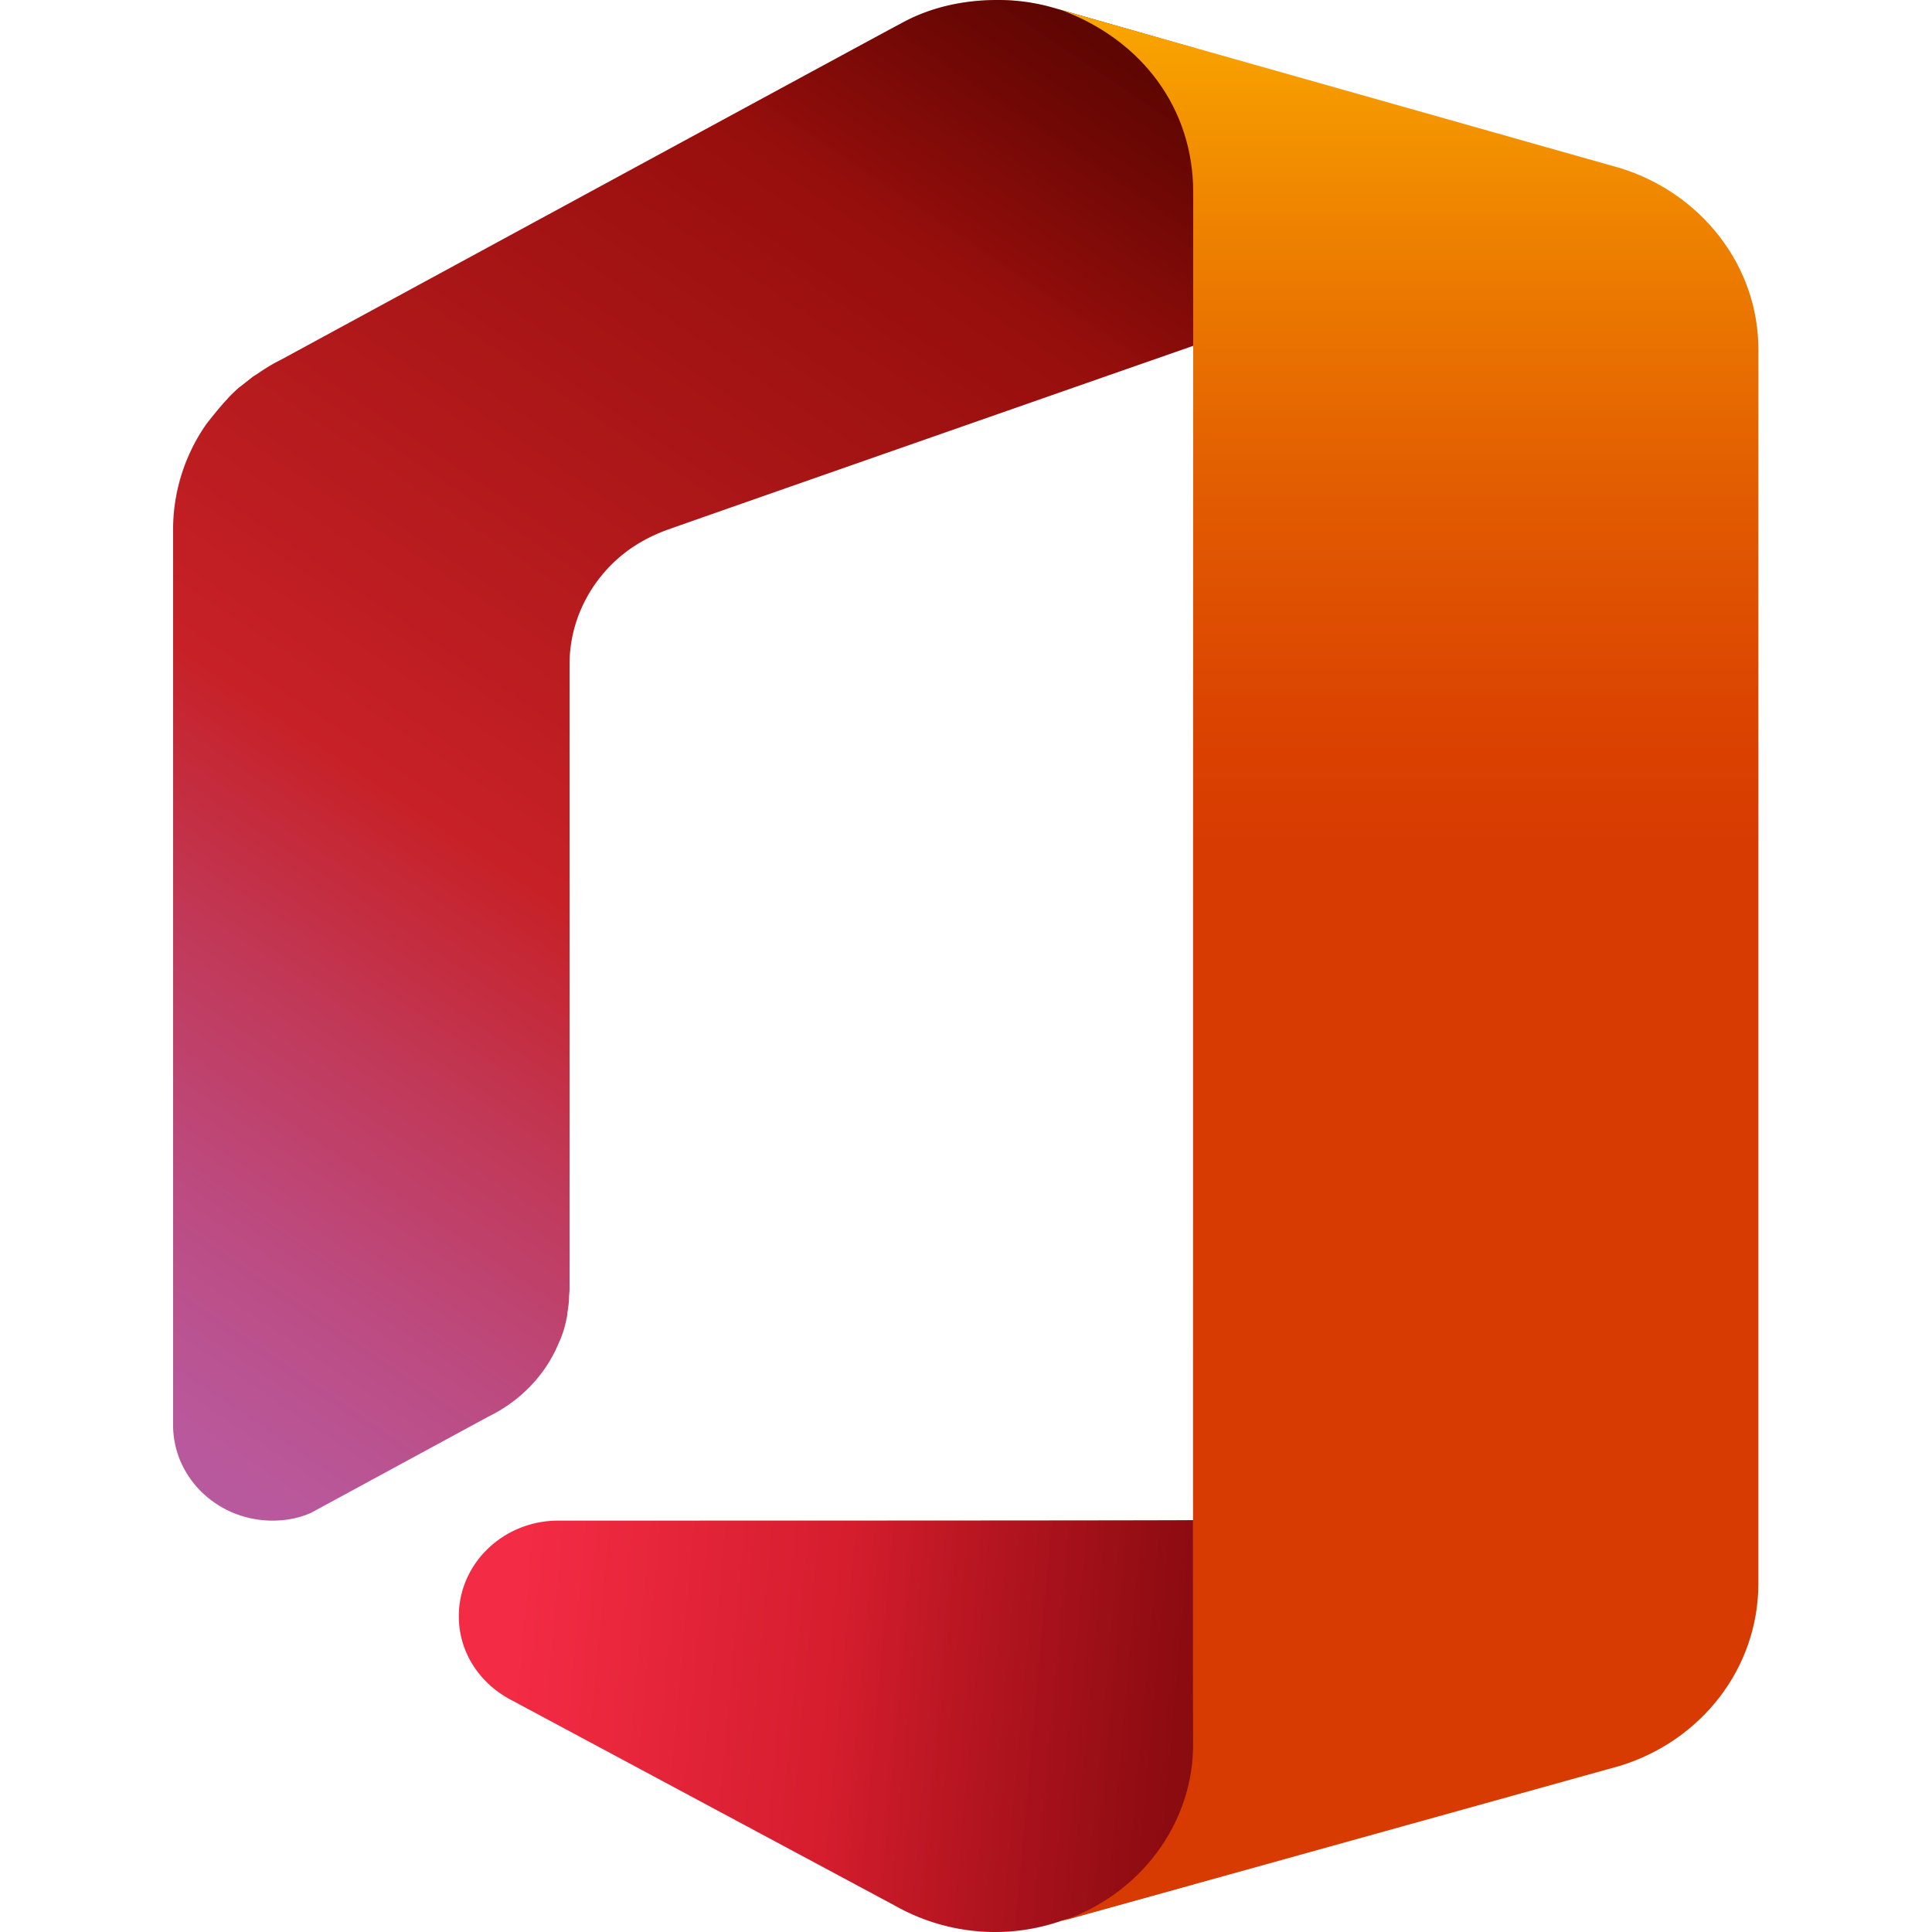
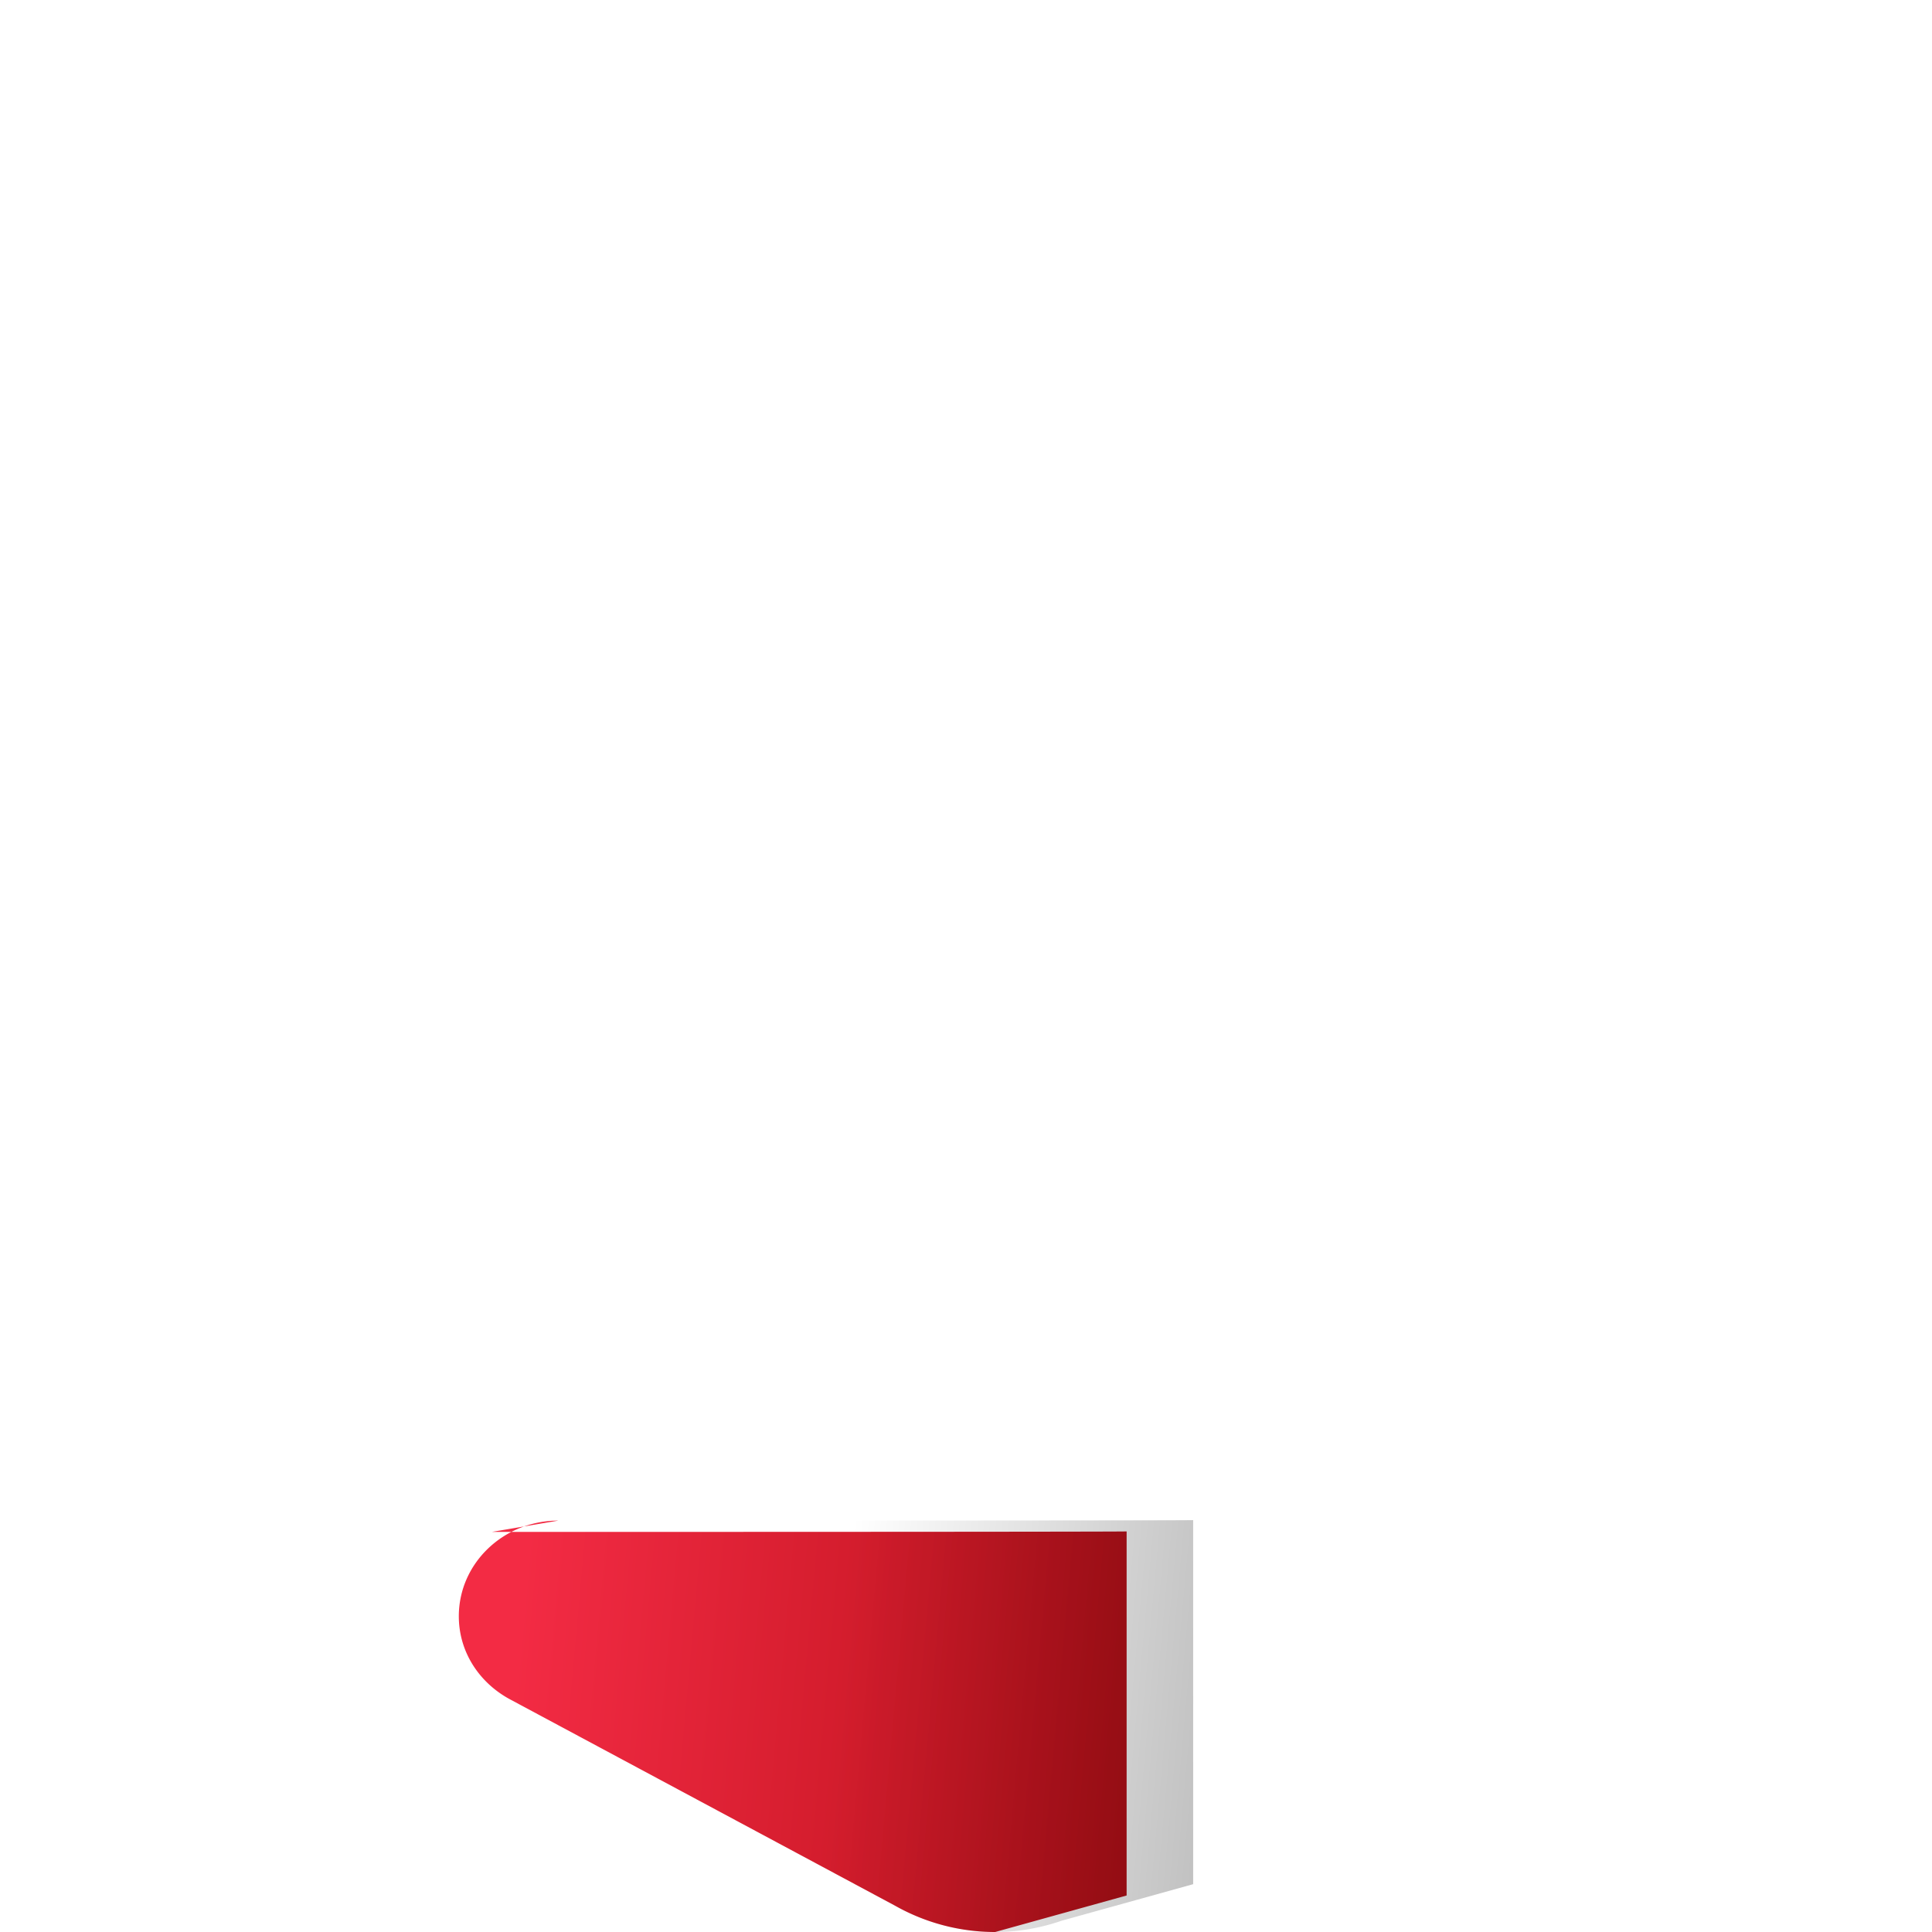
<svg xmlns="http://www.w3.org/2000/svg" xmlns:xlink="http://www.w3.org/1999/xlink" height="60" viewBox="0 0 78.799 96" width="60">
  <linearGradient id="a" gradientUnits="userSpaceOnUse" x1="16.942" x2="85.671" y1="83.36" y2="89.583">
    <stop offset="0" stop-color="#f32b44" />
    <stop offset=".6" stop-color="#a4070a" />
  </linearGradient>
  <linearGradient id="b">
    <stop offset="0" stop-opacity=".4" />
    <stop offset="1" stop-opacity="0" />
  </linearGradient>
  <linearGradient id="c" gradientUnits="userSpaceOnUse" x1="63.515" x2="33.003" xlink:href="#b" y1="87.298" y2="84.535" />
  <linearGradient id="d" gradientUnits="userSpaceOnUse" x1="44.738" x2="-5.901" y1="-3.312" y2="71.527">
    <stop offset="0" stop-color="#800600" />
    <stop offset=".6" stop-color="#c72127" />
    <stop offset=".728" stop-color="#c13959" />
    <stop offset=".847" stop-color="#bc4b81" />
    <stop offset=".942" stop-color="#b95799" />
    <stop offset="1" stop-color="#b85ba2" />
  </linearGradient>
  <linearGradient id="e" gradientUnits="userSpaceOnUse" x1="45.823" x2="35.099" xlink:href="#b" y1="-4.81" y2="11.039" />
  <linearGradient id="f" gradientUnits="userSpaceOnUse" x1="61.486" x2="61.486" y1="-4.887" y2="88.781">
    <stop offset="0" stop-color="#ffb900" />
    <stop offset=".166" stop-color="#ef8400" />
    <stop offset=".313" stop-color="#e25c01" />
    <stop offset=".429" stop-color="#db4401" />
    <stop offset=".5" stop-color="#d83b01" />
  </linearGradient>
-   <path d="m19.143 75.558c-2.724 0-4.945 2.121-4.945 4.753 0 1.789 1.031 3.322 2.565 4.14l19.118 10.246a10.11 10.11 0 0 0 4.969 1.303c1.164 0 2.275-.204 3.306-.562l6.531-1.814v-18.091c.027.025-31.519.025-31.545.025z" fill="url(#a)" />
+   <path d="m19.143 75.558c-2.724 0-4.945 2.121-4.945 4.753 0 1.789 1.031 3.322 2.565 4.14l19.118 10.246a10.11 10.11 0 0 0 4.969 1.303l6.531-1.814v-18.091c.027.025-31.519.025-31.545.025z" fill="url(#a)" />
  <path d="m19.143 75.558c-2.724 0-4.945 2.121-4.945 4.753 0 1.789 1.031 3.322 2.565 4.14l19.118 10.246a10.11 10.11 0 0 0 4.969 1.303c1.164 0 2.275-.204 3.306-.562l6.531-1.814v-18.091c.027.025-31.519.025-31.545.025z" fill="url(#c)" />
-   <path d="m43.736.383a9.968 9.968 0 0 0 -2.777-.383c-1.56 0-3.12.307-4.522 1.022-.29.128-31.096 16.864-31.096 16.864-.423.205-.82.46-1.19.716-.052.025-.079.051-.132.077-.238.178-.45.357-.687.536-.106.077-.212.18-.291.256-.132.127-.265.255-.37.383-.37.383-1.005 1.2-1.005 1.2a9.15 9.15 0 0 0 -1.666 5.291v44.46c0 2.633 2.221 4.754 4.945 4.754.687 0 1.322-.128 1.904-.384l8.805-4.778c1.586-.766 2.856-2.07 3.517-3.68.158-.332.29-.74.37-1.15.026-.102.053-.23.053-.332 0-.05.026-.127.026-.178.027-.18.053-.384.053-.562 0-.154.027-.282.027-.435v-23.662-7.385c0-2.07.925-3.935 2.38-5.238 0 0-.688.613 0 0 .687-.613 1.586-1.15 2.644-1.507 1.057-.384 26.072-9.122 26.072-9.122v-14.744z" fill="url(#d)" />
-   <path d="m43.736.383a9.968 9.968 0 0 0 -2.777-.383c-1.56 0-3.12.307-4.522 1.022-.29.128-31.096 16.864-31.096 16.864-.423.205-.82.46-1.19.716-.052.025-.079.051-.132.077-.238.178-.45.357-.687.536-.106.077-.212.18-.291.256-.132.127-.265.255-.37.383-.37.383-1.005 1.2-1.005 1.2a9.15 9.15 0 0 0 -1.666 5.291v44.46c0 2.633 2.221 4.754 4.945 4.754.687 0 1.322-.128 1.904-.384l8.805-4.778c1.586-.766 2.856-2.07 3.517-3.68.158-.332.29-.74.37-1.15.026-.102.053-.23.053-.332 0-.05.026-.127.026-.178.027-.18.053-.384.053-.562 0-.154.027-.282.027-.435v-23.662-7.385c0-2.07.925-3.935 2.38-5.238 0 0-.688.613 0 0 .687-.613 1.586-1.15 2.644-1.507 1.057-.384 26.072-9.122 26.072-9.122v-14.744z" fill="url(#e)" />
-   <path d="m71.898 8.35-27.738-7.843c4.019 1.508 6.53 4.906 6.53 9.046 0 0-.025 75.2 0 77.014.027 4.088-2.67 7.589-6.53 8.892.846-.23 27.738-7.717 27.738-7.717 3.992-1.226 6.875-4.804 6.875-9.07v-61.252c.026-4.24-2.883-7.844-6.875-9.07z" fill="url(#f)" />
</svg>